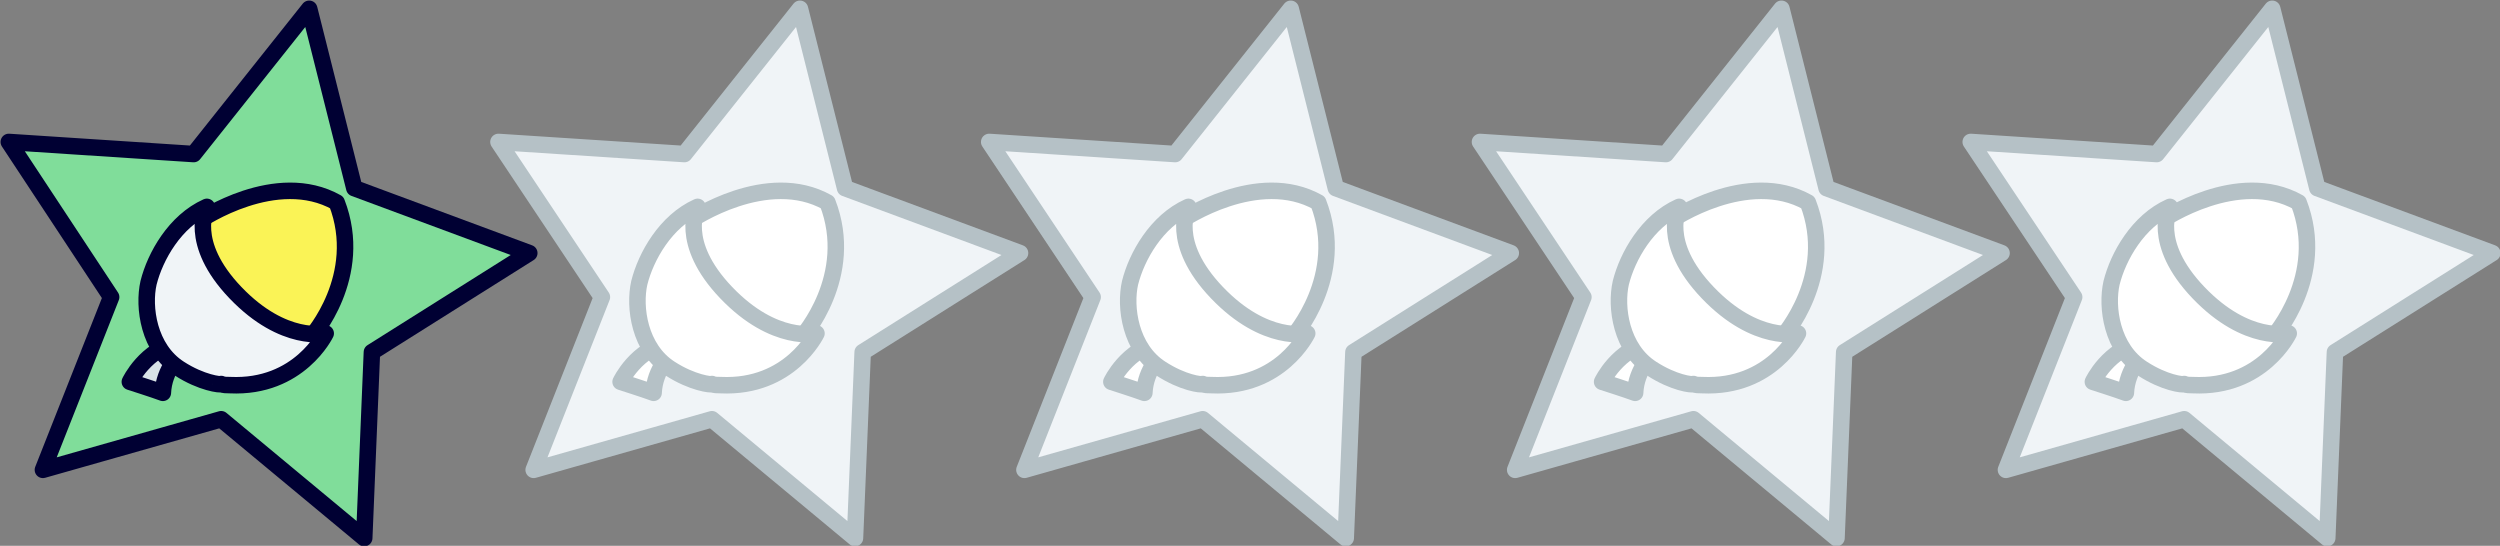
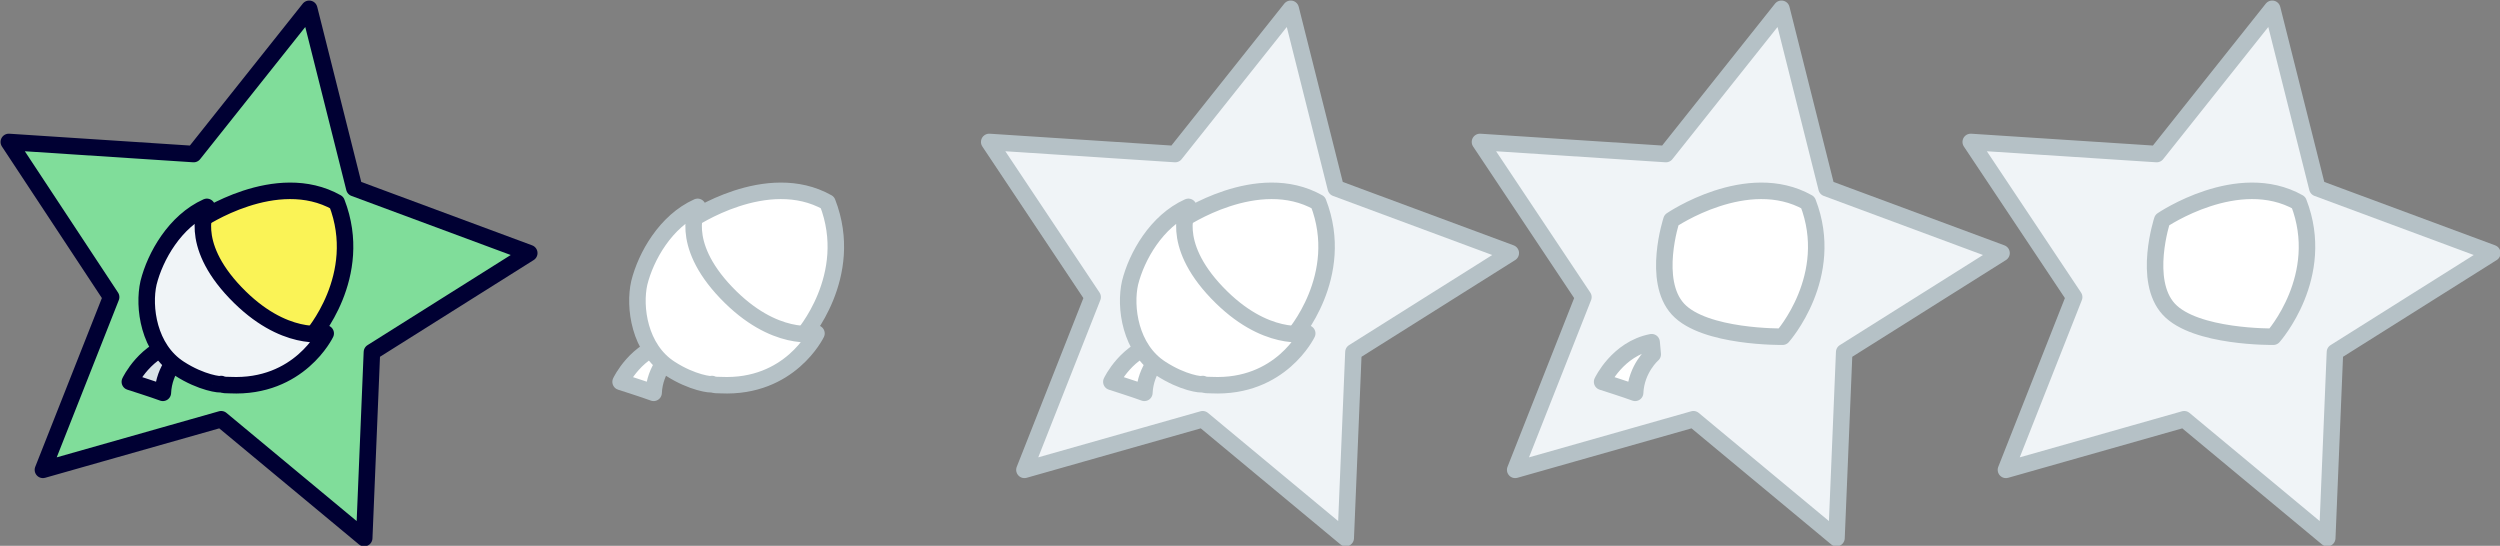
<svg xmlns="http://www.w3.org/2000/svg" height="49.6px" id="Layer_2_00000125564790139909973490000001862452623406730880_" style="enable-background:new 0 0 227.2 49.6;" version="1.1" viewBox="0 0 227.2 49.6" width="227.2px" x="0px" y="0px">
  <rect x="0" y="0" width="227.2" height="49.6" fill="#808080" stroke="none" />
  <style type="text/css">
	.st0{fill:#80DD9A;stroke:#000033;stroke-width:1.5;stroke-linecap:round;stroke-linejoin:round;stroke-miterlimit:10;}
	.st1{fill:#D9E3E8;stroke:#000033;stroke-width:1.5;stroke-linecap:round;stroke-linejoin:round;stroke-miterlimit:10;}
	.st2{fill:#FAF356;stroke:#000033;stroke-width:1.5;stroke-linecap:round;stroke-linejoin:round;stroke-miterlimit:10;}
	.st3{fill:#F0F4F7;stroke:#000033;stroke-width:1.5;stroke-linecap:round;stroke-linejoin:round;stroke-miterlimit:10;}
	.st4{fill:#F0F4F7;stroke:#B5C1C6;stroke-width:1.5;stroke-linecap:round;stroke-linejoin:round;stroke-miterlimit:10;}
	.st5{fill:#FFFFFF;stroke:#B5C1C6;stroke-width:1.5;stroke-linecap:round;stroke-linejoin:round;stroke-miterlimit:10;}
</style>
  <g>
    <polygon class="st0" points="0.8,12.9 17.6,14 28.1,0.8 32.2,17.1 48.1,23 33.8,32 33.1,48.9 20.1,38.1 3.9,42.7 10.1,27" />
    <g>
      <path class="st1" d="M16.4,32.2c0,0-1.5,1.3-1.6,3.5c-0.8-0.3-3-1-3-1s1.4-3,4.5-3.6L16.4,32.2z" />
-       <path class="st2" d="M28.3,30.6c0,0,4.9-5.5,2.3-12.2C25.1,15.3,18.2,20,18.2,20s-1.8,5.5,0.6,8.1S28.3,30.6,28.3,30.6z" />
+       <path class="st2" d="M28.3,30.6c0,0,4.9-5.5,2.3-12.2C25.1,15.3,18.2,20,18.2,20s-1.8,5.5,0.6,8.1z" />
      <path class="st3" d="M16.3,33.5c-2.8-1.8-3.3-5.6-2.8-7.8c0.6-2.4,2.4-5.6,5.3-6.9c0,0-1.8,3.2,2.6,7.8s8.2,3.7,8.2,3.7&#10;   s-2.4,5-8.7,4.7c-0.3,0-0.6,0-0.8-0.1C20.1,35,18.3,34.8,16.3,33.5z" />
    </g>
  </g>
  <g>
-     <polygon class="st4" points="45.3,12.9 62.2,14 72.7,0.8 76.8,17.1 92.7,23 78.4,32 77.7,48.9 64.7,38.1 48.5,42.7 54.7,27" />
    <g>
      <path class="st5" d="M61,32.2c0,0-1.5,1.3-1.6,3.5c-0.8-0.3-3-1-3-1s1.4-3,4.5-3.6L61,32.2z" />
      <path class="st5" d="M72.9,30.6c0,0,4.9-5.5,2.3-12.2C69.7,15.3,62.8,20,62.8,20s-1.8,5.5,0.6,8.1C65.8,30.9,72.9,30.6,72.9,30.6z" />
      <path class="st5" d="M60.9,33.5c-2.8-1.8-3.3-5.6-2.8-7.8c0.6-2.4,2.4-5.6,5.3-6.9c0,0-1.8,3.2,2.6,7.8s8.2,3.7,8.2,3.7&#10;   s-2.4,5-8.7,4.7c-0.3,0-0.6,0-0.8-0.1C64.7,35,62.9,34.8,60.9,33.5z" />
    </g>
  </g>
  <g>
    <polygon class="st4" points="89.9,12.9 106.8,14 117.3,0.8 121.4,17.1 137.3,23 123,32 122.3,48.9 109.3,38.1 93.1,42.7 99.3,27" />
    <g>
      <path class="st5" d="M105.6,32.2c0,0-1.5,1.3-1.6,3.5c-0.8-0.3-3-1-3-1s1.4-3,4.5-3.6L105.6,32.2z" />
      <path class="st5" d="M117.5,30.6c0,0,4.9-5.5,2.3-12.2c-5.5-3.1-12.4,1.6-12.4,1.6s-1.8,5.5,0.6,8.1&#10;   C110.4,30.9,117.5,30.6,117.5,30.6z" />
      <path class="st5" d="M105.5,33.5c-2.8-1.8-3.3-5.6-2.8-7.8c0.6-2.4,2.4-5.6,5.3-6.9c0,0-1.8,3.2,2.6,7.8s8.2,3.7,8.2,3.7&#10;   s-2.4,5-8.7,4.7c-0.3,0-0.6,0-0.8-0.1C109.2,35,107.5,34.8,105.5,33.5z" />
    </g>
  </g>
  <polygon class="st4" points="134.5,12.9 151.4,14 161.9,0.8 166,17.1 181.9,23 167.6,32 166.9,48.9 153.9,38.1 137.7,42.7 143.9,27" />
  <g>
    <path class="st5" d="M150.2,32.2c0,0-1.5,1.3-1.6,3.5c-0.8-0.3-3-1-3-1s1.4-3,4.5-3.6L150.2,32.2z" />
    <path class="st5" d="M162,30.6c0,0,4.9-5.5,2.3-12.2c-5.5-3.1-12.4,1.6-12.4,1.6s-1.8,5.5,0.6,8.1S162,30.6,162,30.6z" />
-     <path class="st5" d="M150.1,33.5c-2.8-1.8-3.3-5.6-2.8-7.8c0.6-2.4,2.4-5.6,5.3-6.9c0,0-1.8,3.2,2.6,7.8s8.2,3.7,8.2,3.7&#10;  s-2.4,5-8.7,4.7c-0.3,0-0.6,0-0.8-0.1C153.8,35,152.1,34.8,150.1,33.5z" />
  </g>
  <polygon class="st4" points="179.1,12.9 196,14 206.5,0.8 210.6,17.1 226.5,23 212.2,32 211.5,48.9 198.5,38.1 182.3,42.7 188.5,27" />
  <g>
-     <path class="st5" d="M194.8,32.2c0,0-1.5,1.3-1.6,3.5c-0.8-0.3-3-1-3-1s1.4-3,4.5-3.6L194.8,32.2z" />
    <path class="st5" d="M206.6,30.6c0,0,4.9-5.5,2.3-12.2c-5.5-3.1-12.4,1.6-12.4,1.6s-1.8,5.5,0.6,8.1S206.6,30.6,206.6,30.6z" />
-     <path class="st5" d="M194.7,33.5c-2.8-1.8-3.3-5.6-2.8-7.8c0.6-2.4,2.4-5.6,5.3-6.9c0,0-1.8,3.2,2.6,7.8s8.2,3.7,8.2,3.7&#10;  s-2.4,5-8.7,4.7c-0.3,0-0.6,0-0.8-0.1C198.4,35,196.7,34.8,194.7,33.5z" />
  </g>
</svg>